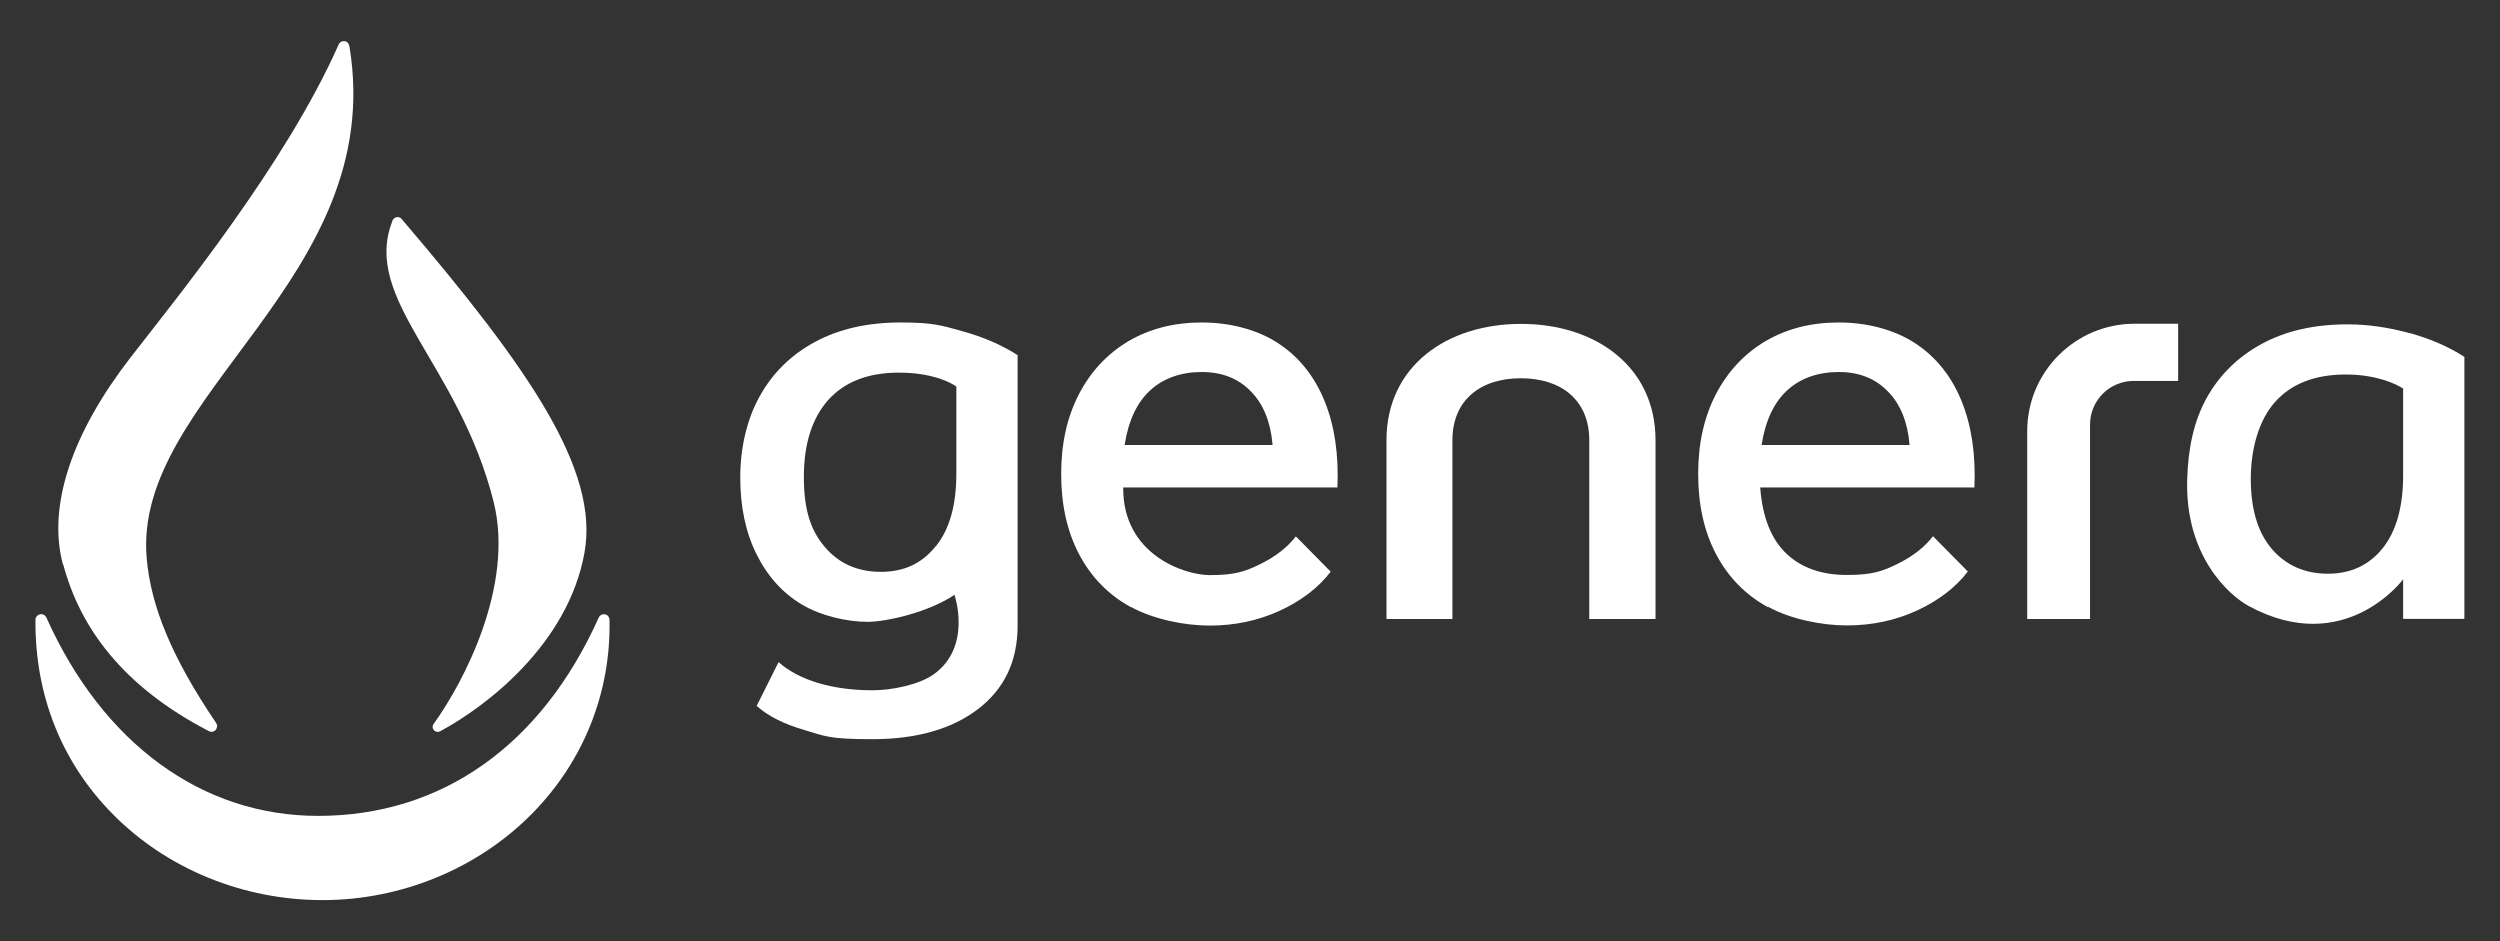
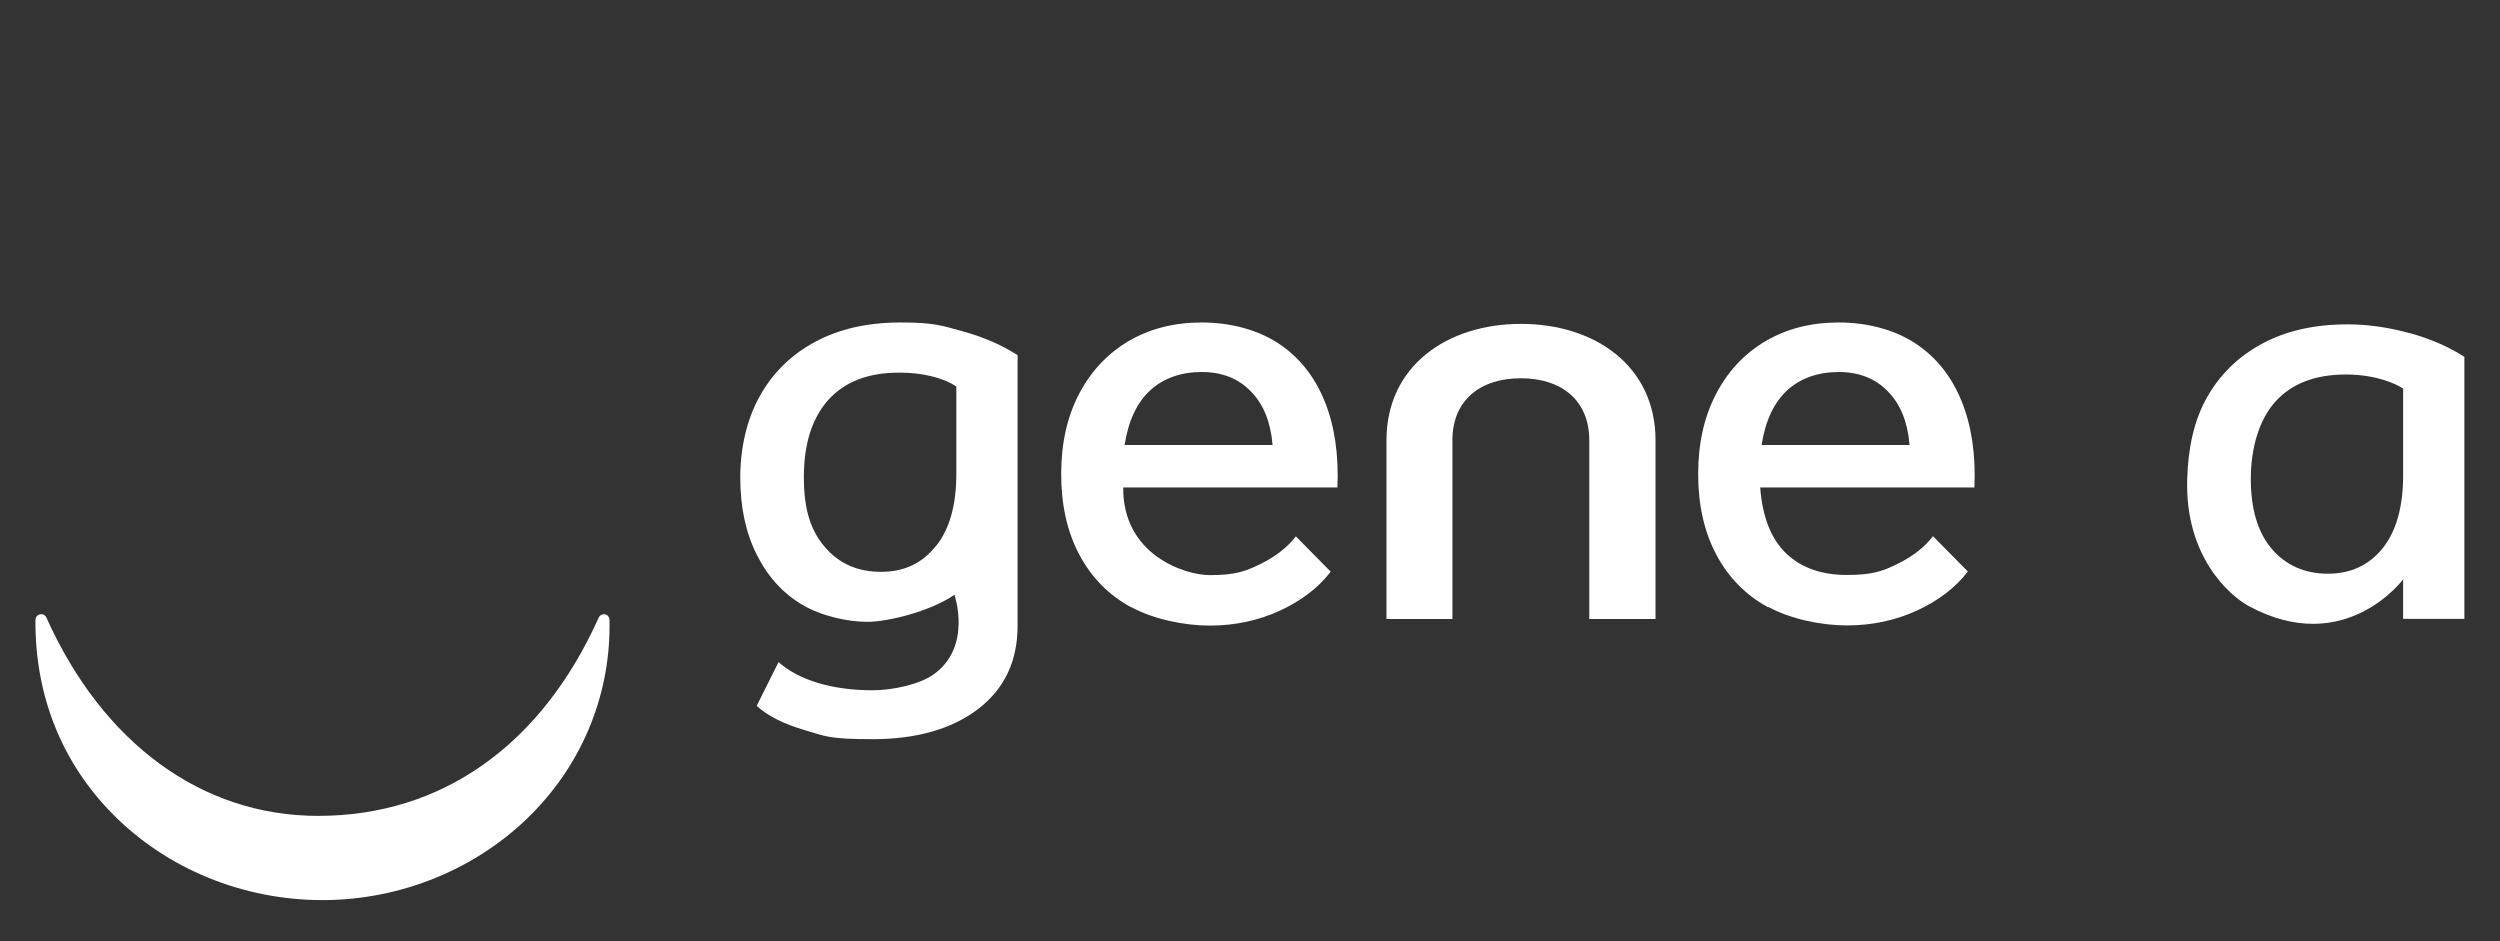
<svg xmlns="http://www.w3.org/2000/svg" id="Layer_1" version="1.1" viewBox="0 0 1600.1 602.5">
  <rect x="0" y="0" width="1600.1" height="602.5" fill="#333333" stroke="none" />
  <defs>
    <style>
      .st0 {
        fill: #fff;
      }
    </style>
  </defs>
  <g>
    <g>
      <path class="st0" d="M599,349.6c8.8-10.9,13.1-26.4,13.1-46.5v-55.7c-4.3-2.9-9.7-5.1-16-6.6-6.4-1.6-13.3-2.3-20.7-2.3-19.7,0-34.7,5.8-45.2,17.4-10.4,11.6-15.7,28.1-15.7,49.4s4.5,34.4,13.5,44.9c9,10.5,20.9,15.8,35.8,15.8s26.3-5.4,35.1-16.4M515.1,467.3c-13.3-3.8-23.6-9-30.8-15.5l14-28c6.5,5.7,14.9,10.2,25.2,13.3,10.3,3.1,22,4.7,34.9,4.7s30.1-3.7,39.2-10.2c24.8-17.7,13.3-50.9,13.3-50.9-16.4,11.1-43.3,17.3-55.8,17.3s-29.6-3.7-41.9-11.1c-12.4-7.4-22-18.1-29-32.2-7-14-10.4-30.4-10.4-49.1s4.1-37,12.4-51.9c8.3-15,20.1-26.6,35.5-34.9,15.4-8.3,33.6-12.4,54.7-12.4s26.2,1.9,39.6,5.6c13.4,3.7,25.2,8.8,35.3,15.3v173.2c0,22.8-8.5,40.5-25.4,53.4-16.9,12.8-39.4,19.2-67.5,19.2s-30.1-1.9-43.4-5.8" />
      <path class="st0" d="M814.5,284.8c-1.2-14.6-5.8-26.1-13.9-34.3-8-8.3-18.5-12.4-31.5-12.4s-24.4,3.9-32.9,11.7c-8.5,7.8-14,19.5-16.4,35h94.7ZM723.8,388.6c-14.4-7.9-25.4-19.2-33.1-33.8-7.7-14.6-11.5-31.7-11.5-51.4s3.8-36.4,11.3-51c7.6-14.6,18.1-25.9,31.7-34,13.6-8,29.2-12,47-12s35.1,4.4,48.6,13.1c13.4,8.7,23.4,21.1,29.9,37,6.5,15.9,9.2,34.4,8.3,55.5h-137.1c-.4,42.9,39.1,56.1,55.4,56.1s22.9-2.4,32.6-7.2c9.7-4.8,17.2-10.7,22.5-17.6l22.3,22.6c-7.9,10.3-18.8,18.6-32.6,25-13.8,6.3-28.7,9.5-44.8,9.5s-36-4-50.4-11.9" />
    </g>
    <path class="st0" d="M1222.2,284.8c-1.2-14.6-5.8-26.1-13.9-34.3-8-8.3-18.5-12.4-31.5-12.4s-24.4,3.9-32.9,11.7c-8.5,7.8-14,19.5-16.4,35h94.7ZM1131.5,388.6c-14.4-7.9-25.4-19.2-33.1-33.8-7.7-14.6-11.5-31.7-11.5-51.4s3.8-36.4,11.3-51c7.6-14.6,18.1-25.9,31.7-34,13.6-8,29.2-12,47-12s35.1,4.4,48.6,13.1c13.4,8.7,23.4,21.1,29.9,37,6.5,15.9,9.2,34.4,8.3,55.5h-137.1c1.4,18.9,7,33,16.6,42.2,9.6,9.2,22.6,13.8,38.9,13.8s22.9-2.4,32.6-7.2c9.7-4.8,17.2-10.7,22.5-17.6l22.3,22.6c-7.9,10.3-18.8,18.6-32.6,25-13.8,6.3-28.7,9.5-44.8,9.5s-36-4-50.4-11.9" />
    <path class="st0" d="M1059.4,396.2h-42.2v-114.4c0-25.8-18-39.7-43.8-39.7s-43.8,13.9-43.8,39.7v114.4h-42.2v-114.4c0-47.4,38.6-74.5,86.1-74.5s86.1,27.1,86.1,74.5v114.4Z" />
-     <path class="st0" d="M1337.7,396.2h-40.2v-120.3c0-37.9,30.8-68.7,68.8-68.7h27.8v36.6h-28.4c-15.5,0-28,12.5-28,28v124.4Z" />
    <path class="st0" d="M1538.1,304.3c0,20.1-4.4,35.7-13.1,46.6-8.8,10.9-20.5,16.3-35.1,16.3s-26.8-5.3-35.8-15.8c-9-10.5-13.5-25.5-13.5-44.9s5.2-37.8,15.7-49.4c10.4-11.6,25.5-17.4,45.1-17.4s32.4,6.1,36.7,9v55.7ZM1542.1,213.2c-13.4-3.7-26.6-5.6-39.6-5.6-21.1,0-39.4,4.1-54.7,12.4-15.4,8.3-27.2,19.9-35.5,34.8-8.3,15-11.8,32.3-12.4,51.9-1.5,49.1,26.7,74.3,39.4,81.2,61.5,33.3,98.8-17.1,98.8-17.1v25.3h39.2v-167.7c-10.1-6.5-21.8-11.6-35.3-15.3" />
  </g>
  <g>
    <path class="st0" d="M341,520.3c-34.8,35.5-83.9,55.8-134.6,55.8s-99.4-19.9-133.9-54.7c-32.9-33.1-50.2-76.3-49.8-124.7,0-1.7,1.2-3.1,2.9-3.5,1.7-.4,3.4.5,4.1,2.1,36.2,80.6,99.6,126.9,173.9,126.9h0c79.1,0,142.9-45.1,179.6-126.9.7-1.6,2.4-2.4,4-2.1,1.7.3,2.8,1.7,2.9,3.5,1,46.4-16.5,90.3-49.1,123.6" />
-     <path class="st0" d="M40.3,361.4c-10.2-38,6.2-84.7,43.1-132.4,29.2-37.7,99.3-123.6,133.4-200.6.7-1.6,2.4-2.3,4.1-2,1.7.4,2.5,1.8,2.8,3.6,24.3,148.5-139.1,223.1-129.8,327.5,2.7,30.3,15.7,62.8,44.4,105.2,1,1.4.8,3.2-.3,4.5-.7.8-1.7,1.2-2.6,1.2s-1.2-.2-1.8-.5c-55-28.5-82.3-66.1-93.1-106.5" />
-     <path class="st0" d="M250.9,141.9c.5-1.3,1.3-2.5,2.6-2.8,1.4-.4,2.8,0,3.7,1.2l.9,1.1c80.6,94.5,125.5,159.4,116,212.3-10.5,58.6-62.8,98.4-92.3,114.3-3.1,1.7-6.3-1.8-4.3-4.6,19.3-26.7,51.9-88.7,38.4-142.4-22.3-88.2-83.9-129-65-178.9" />
  </g>
</svg>